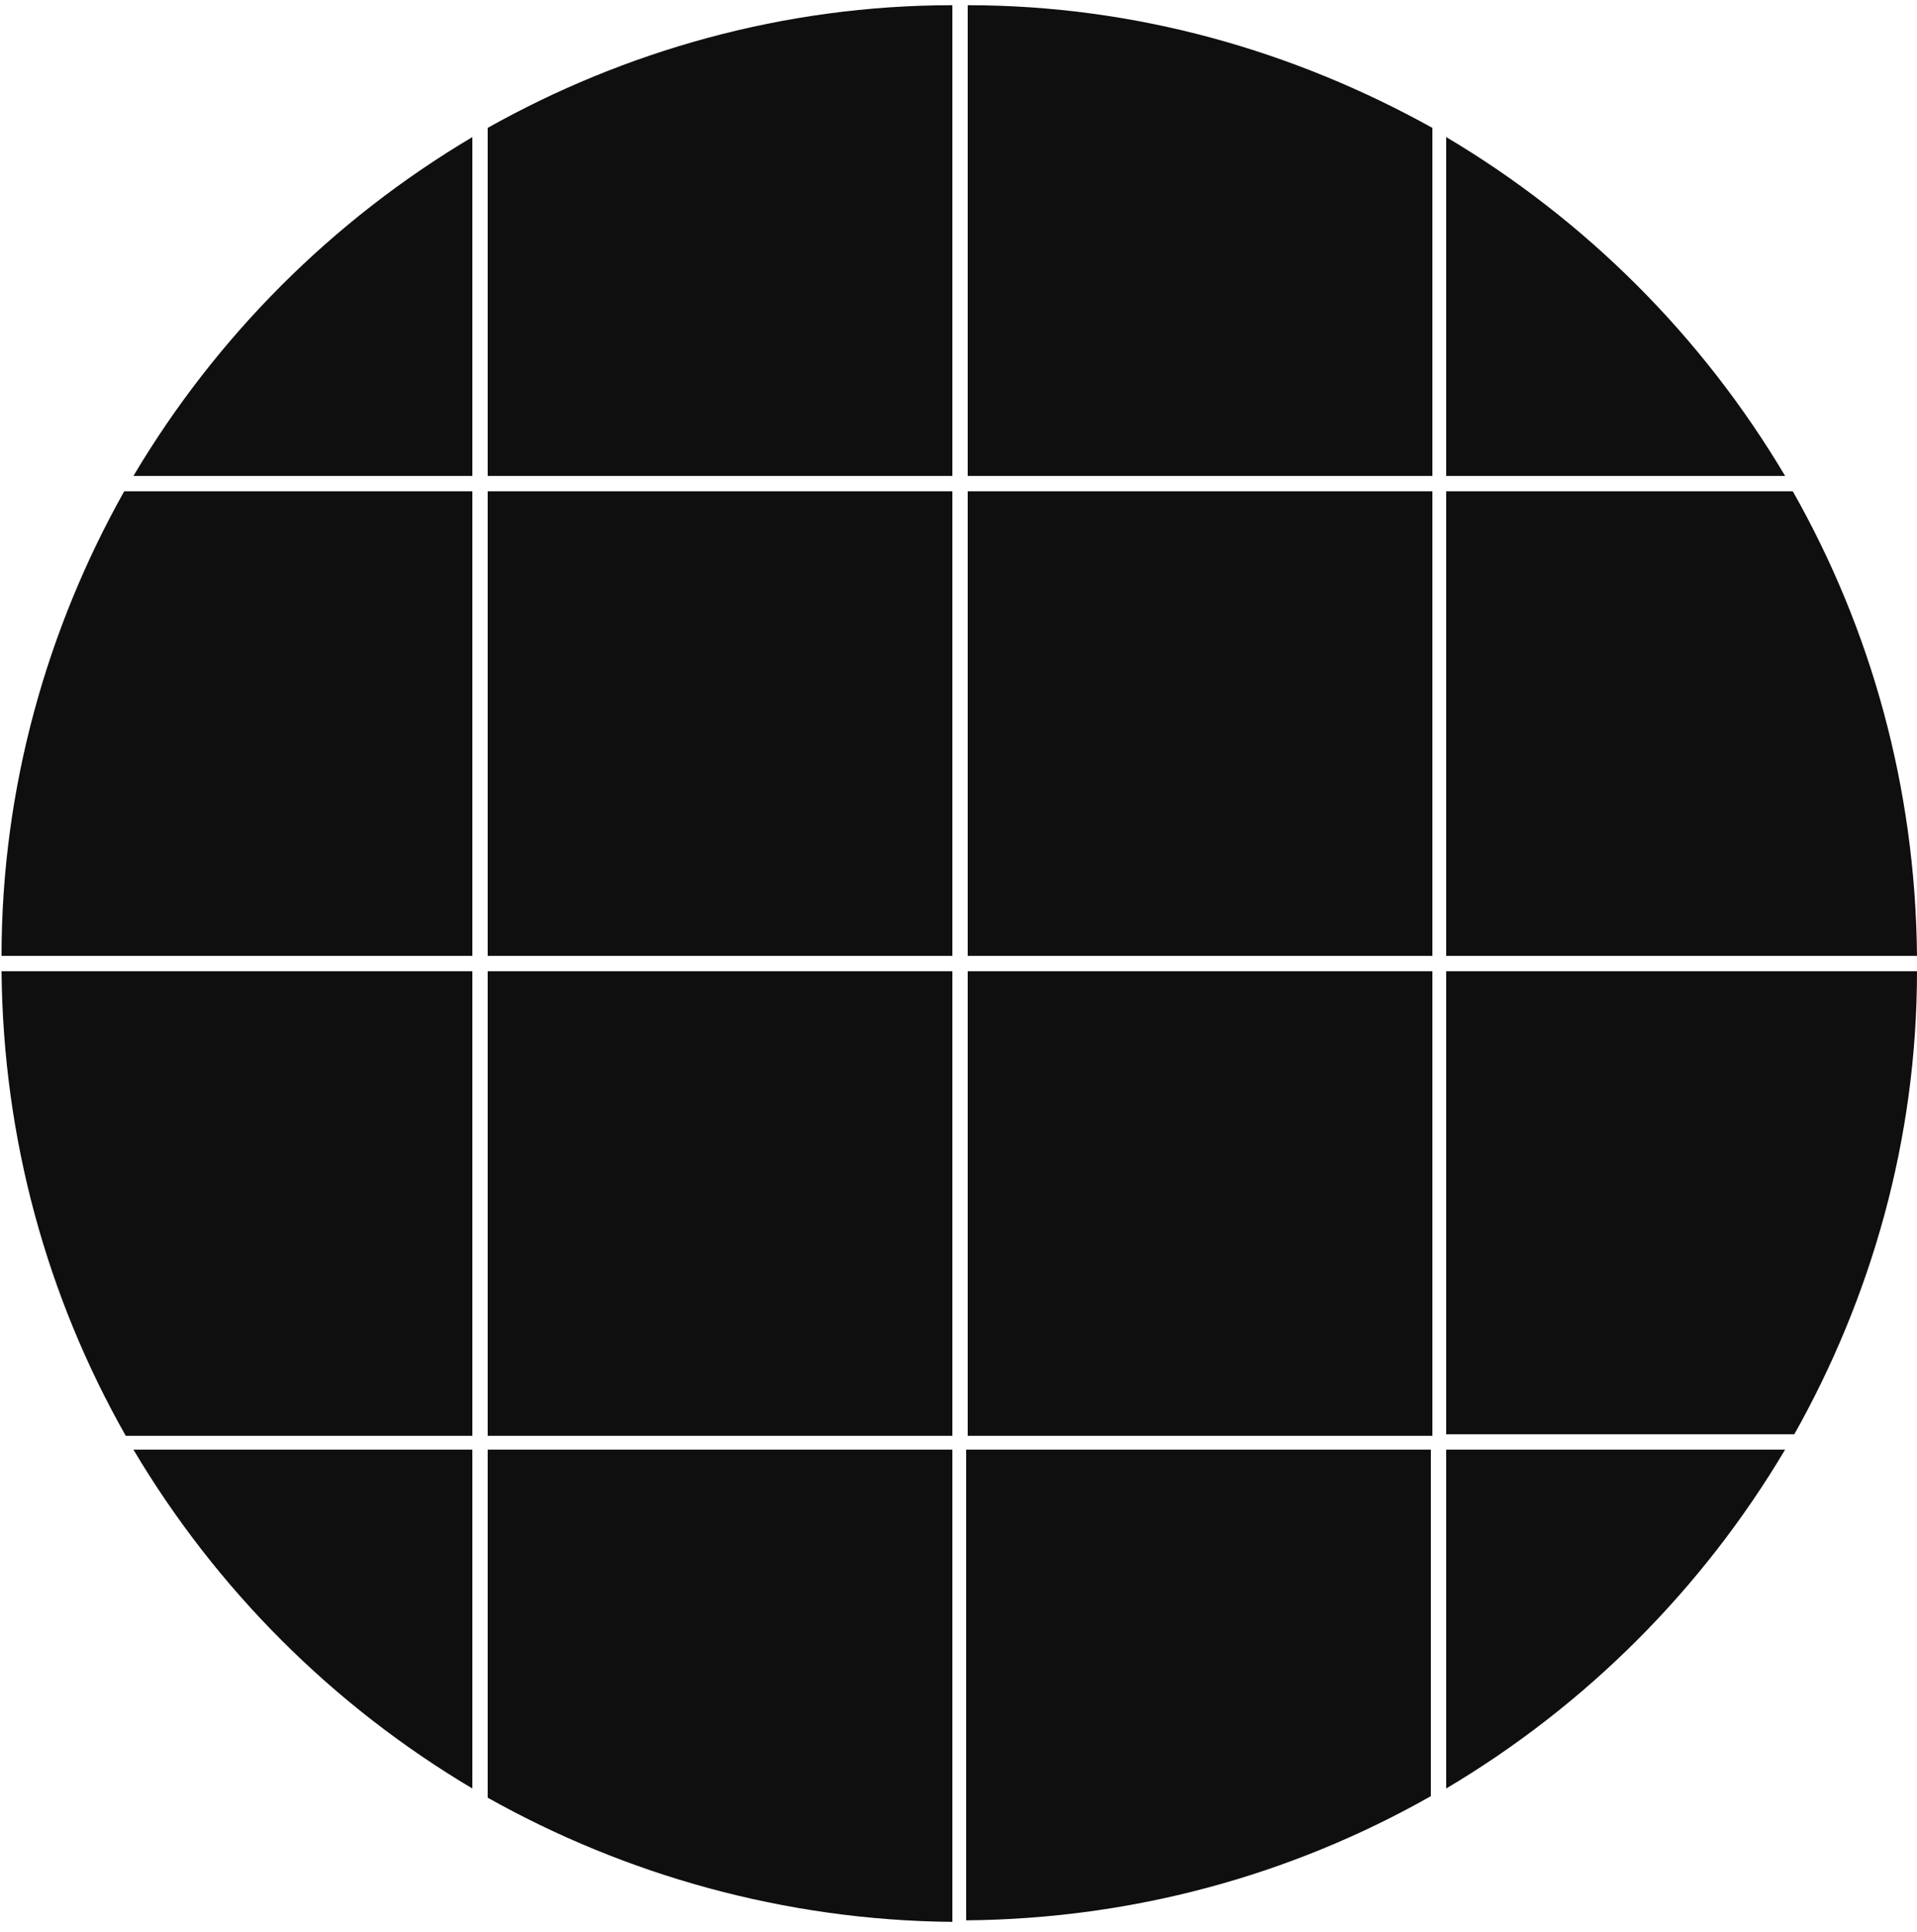
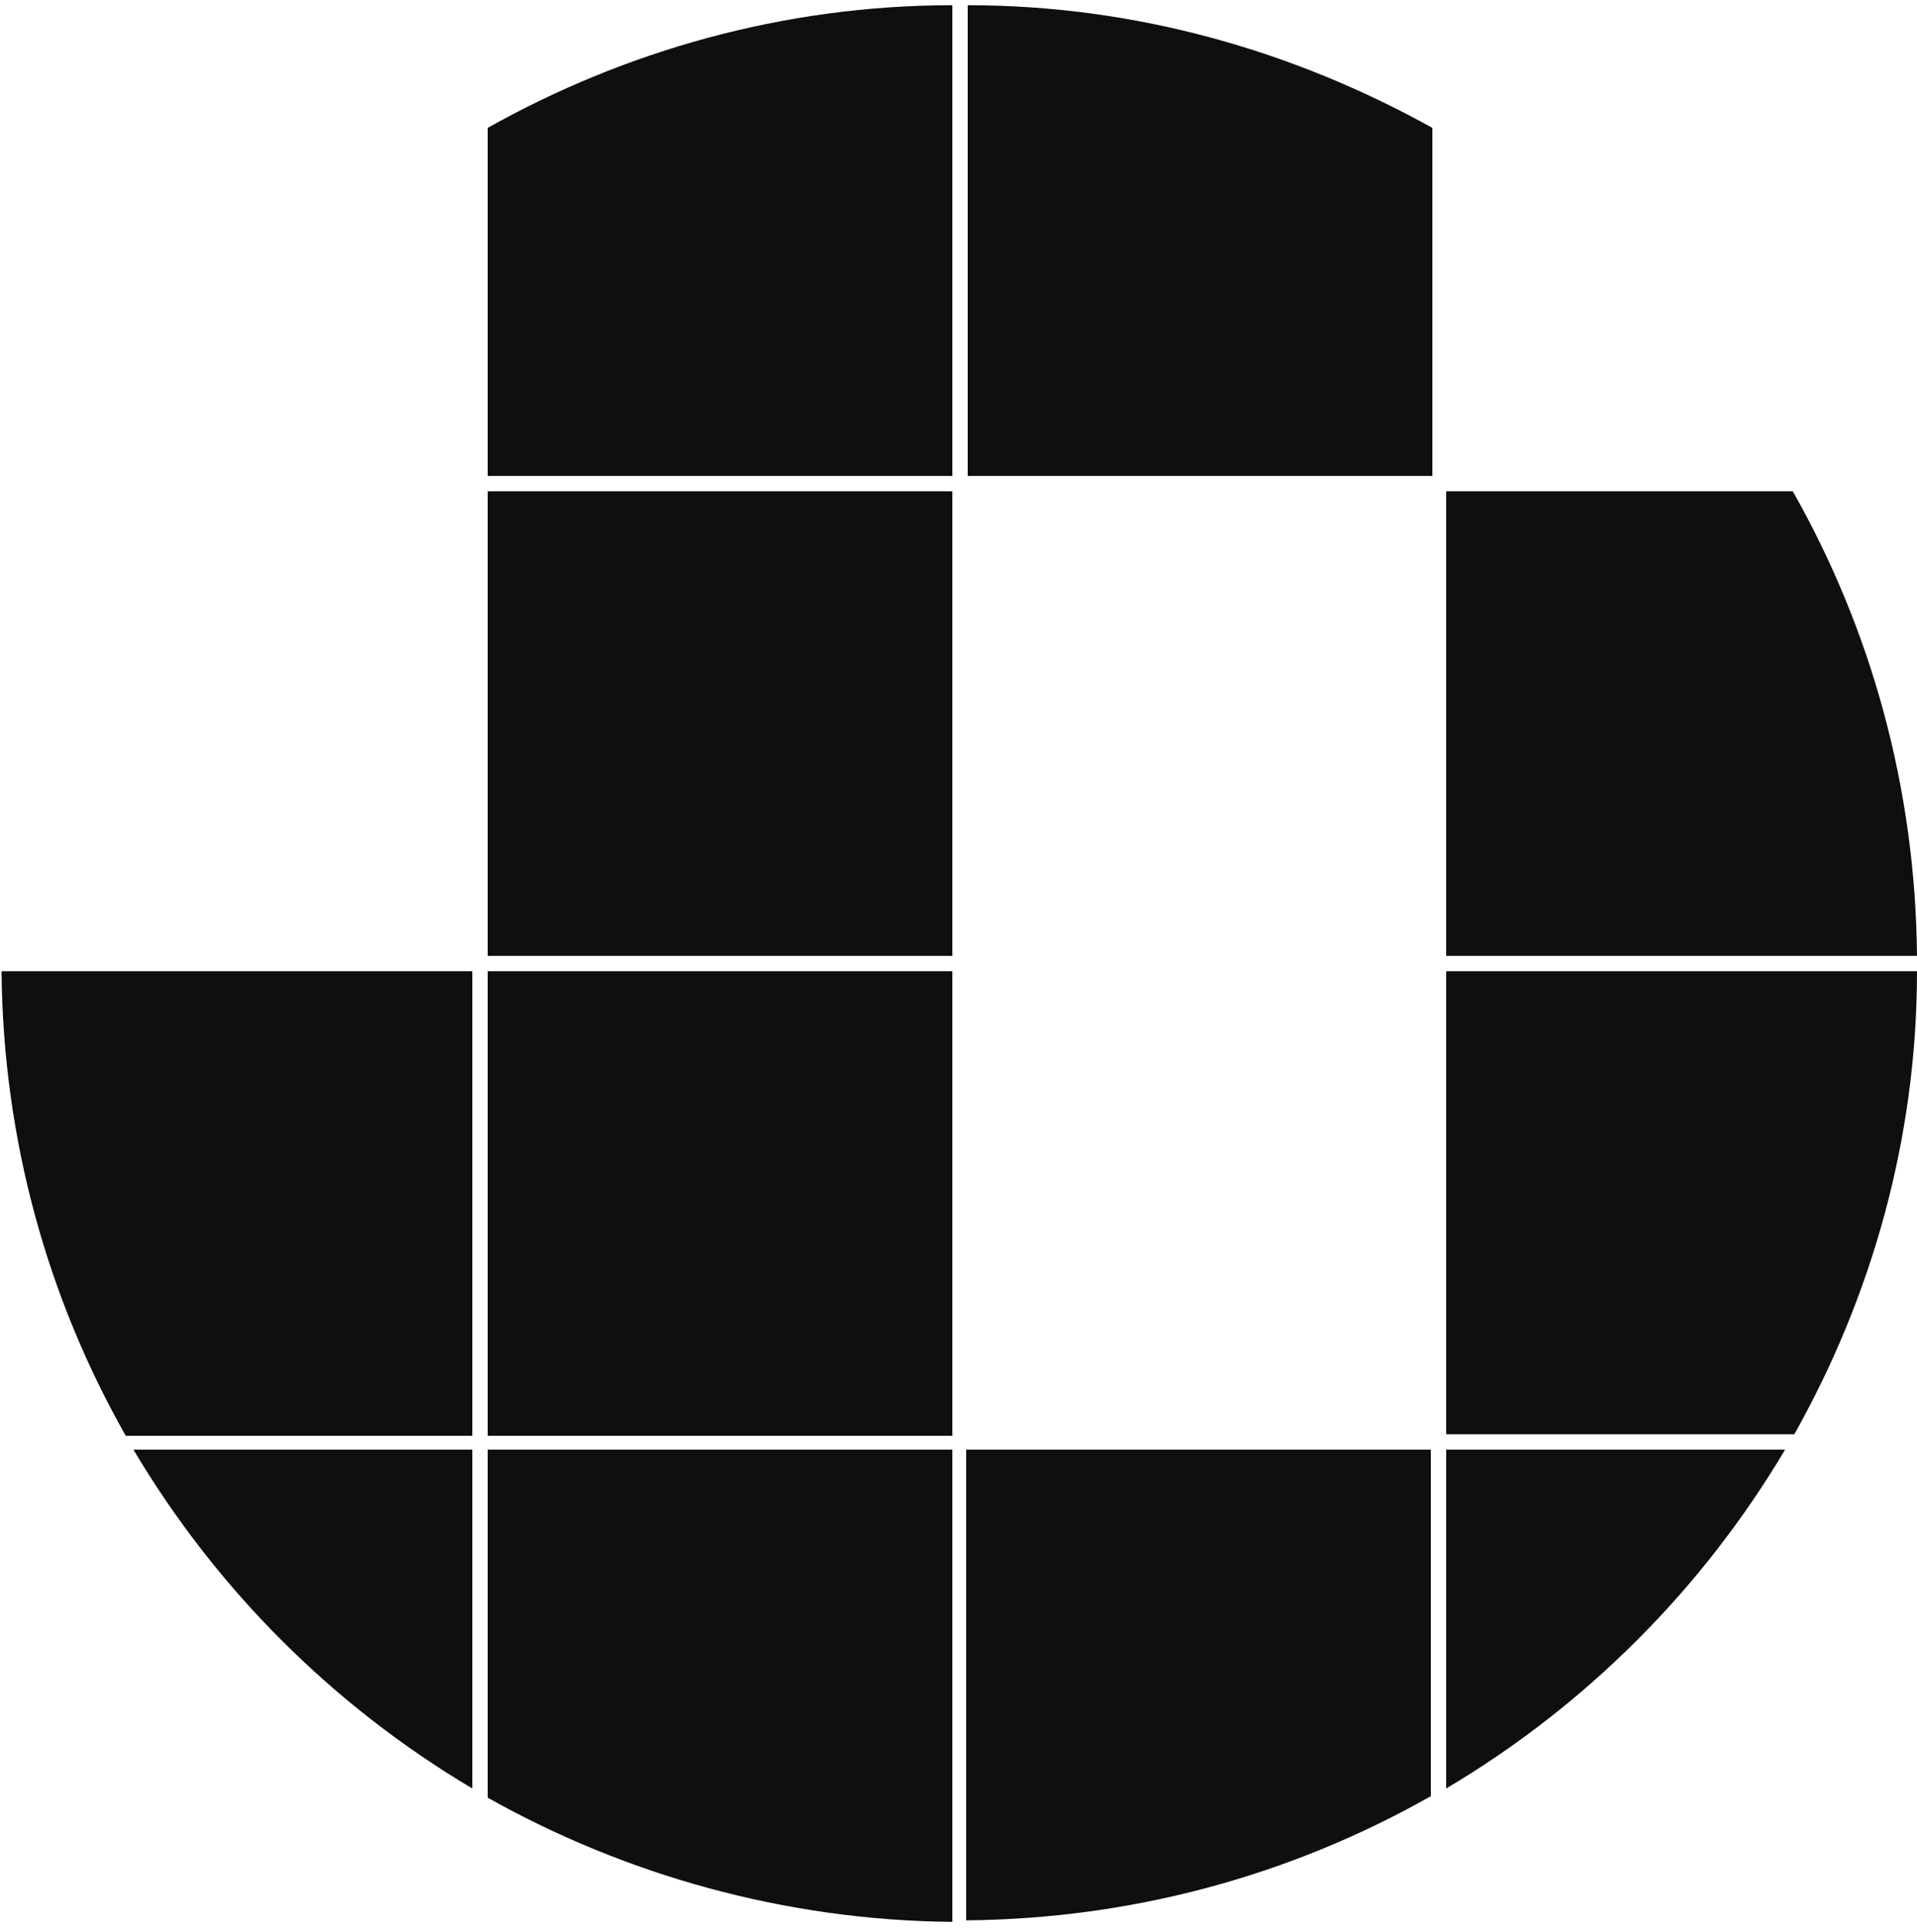
<svg xmlns="http://www.w3.org/2000/svg" fill="none" viewBox="0 0 125 126" height="126" width="125">
  <path fill="#0F0F0F" d="M31.8 8.34V31.04H62.1V0.34C51.1 0.34 40.7 3.34 31.8 8.34Z" />
-   <path fill="#0F0F0F" d="M0.1 62.34H30.8V32.04H8.1C3.1 40.94 0.1 51.34 0.1 62.34Z" />
  <path fill="#0F0F0F" d="M62.1 32.04H31.8V62.34H62.1V32.04Z" />
  <path fill="#0F0F0F" d="M62.1 63.34H31.8V93.64H62.1V63.34Z" />
-   <path fill="#0F0F0F" d="M94.3 31.04H116.4C111 21.94 103.4 14.34 94.3 8.94V31.04Z" />
  <path fill="#0F0F0F" d="M63.1 0.34V31.04H93.4V8.34C84.4 3.34 74.1 0.34 63.1 0.34Z" />
  <path fill="#0F0F0F" d="M30.8 63.34H0.1C0.2 74.34 3.1 84.64 8.2 93.64H30.8V63.34Z" />
-   <path fill="#0F0F0F" d="M93.4 32.04H63.1V62.34H93.4V32.04Z" />
  <path fill="#0F0F0F" d="M62.1 125.34V94.54H31.8V117.24C40.7 122.24 51.1 125.24 62.1 125.34Z" />
  <path fill="#0F0F0F" d="M93.3 94.54H63V125.24C74 125.14 84.3 122.24 93.3 117.14V94.54Z" />
-   <path fill="#0F0F0F" d="M30.8 31.04V8.94C21.7 14.34 14.1 21.94 8.7 31.04H30.8Z" />
  <path fill="#0F0F0F" d="M30.8 94.54H8.7C14.1 103.64 21.7 111.24 30.8 116.64V94.54Z" />
  <path fill="#0F0F0F" d="M94.3 94.54V116.64C103.4 111.24 111 103.64 116.4 94.54H94.3Z" />
-   <path fill="#0F0F0F" d="M93.4 63.34H63.1V93.64H93.4V63.34Z" />
  <path fill="#0F0F0F" d="M125 63.34H94.3V93.54H117C122 84.64 125 74.34 125 63.34Z" />
  <path fill="#0F0F0F" d="M94.3 32.04V62.34H125C124.9 51.34 122 41.04 116.9 32.04H94.3Z" />
</svg>